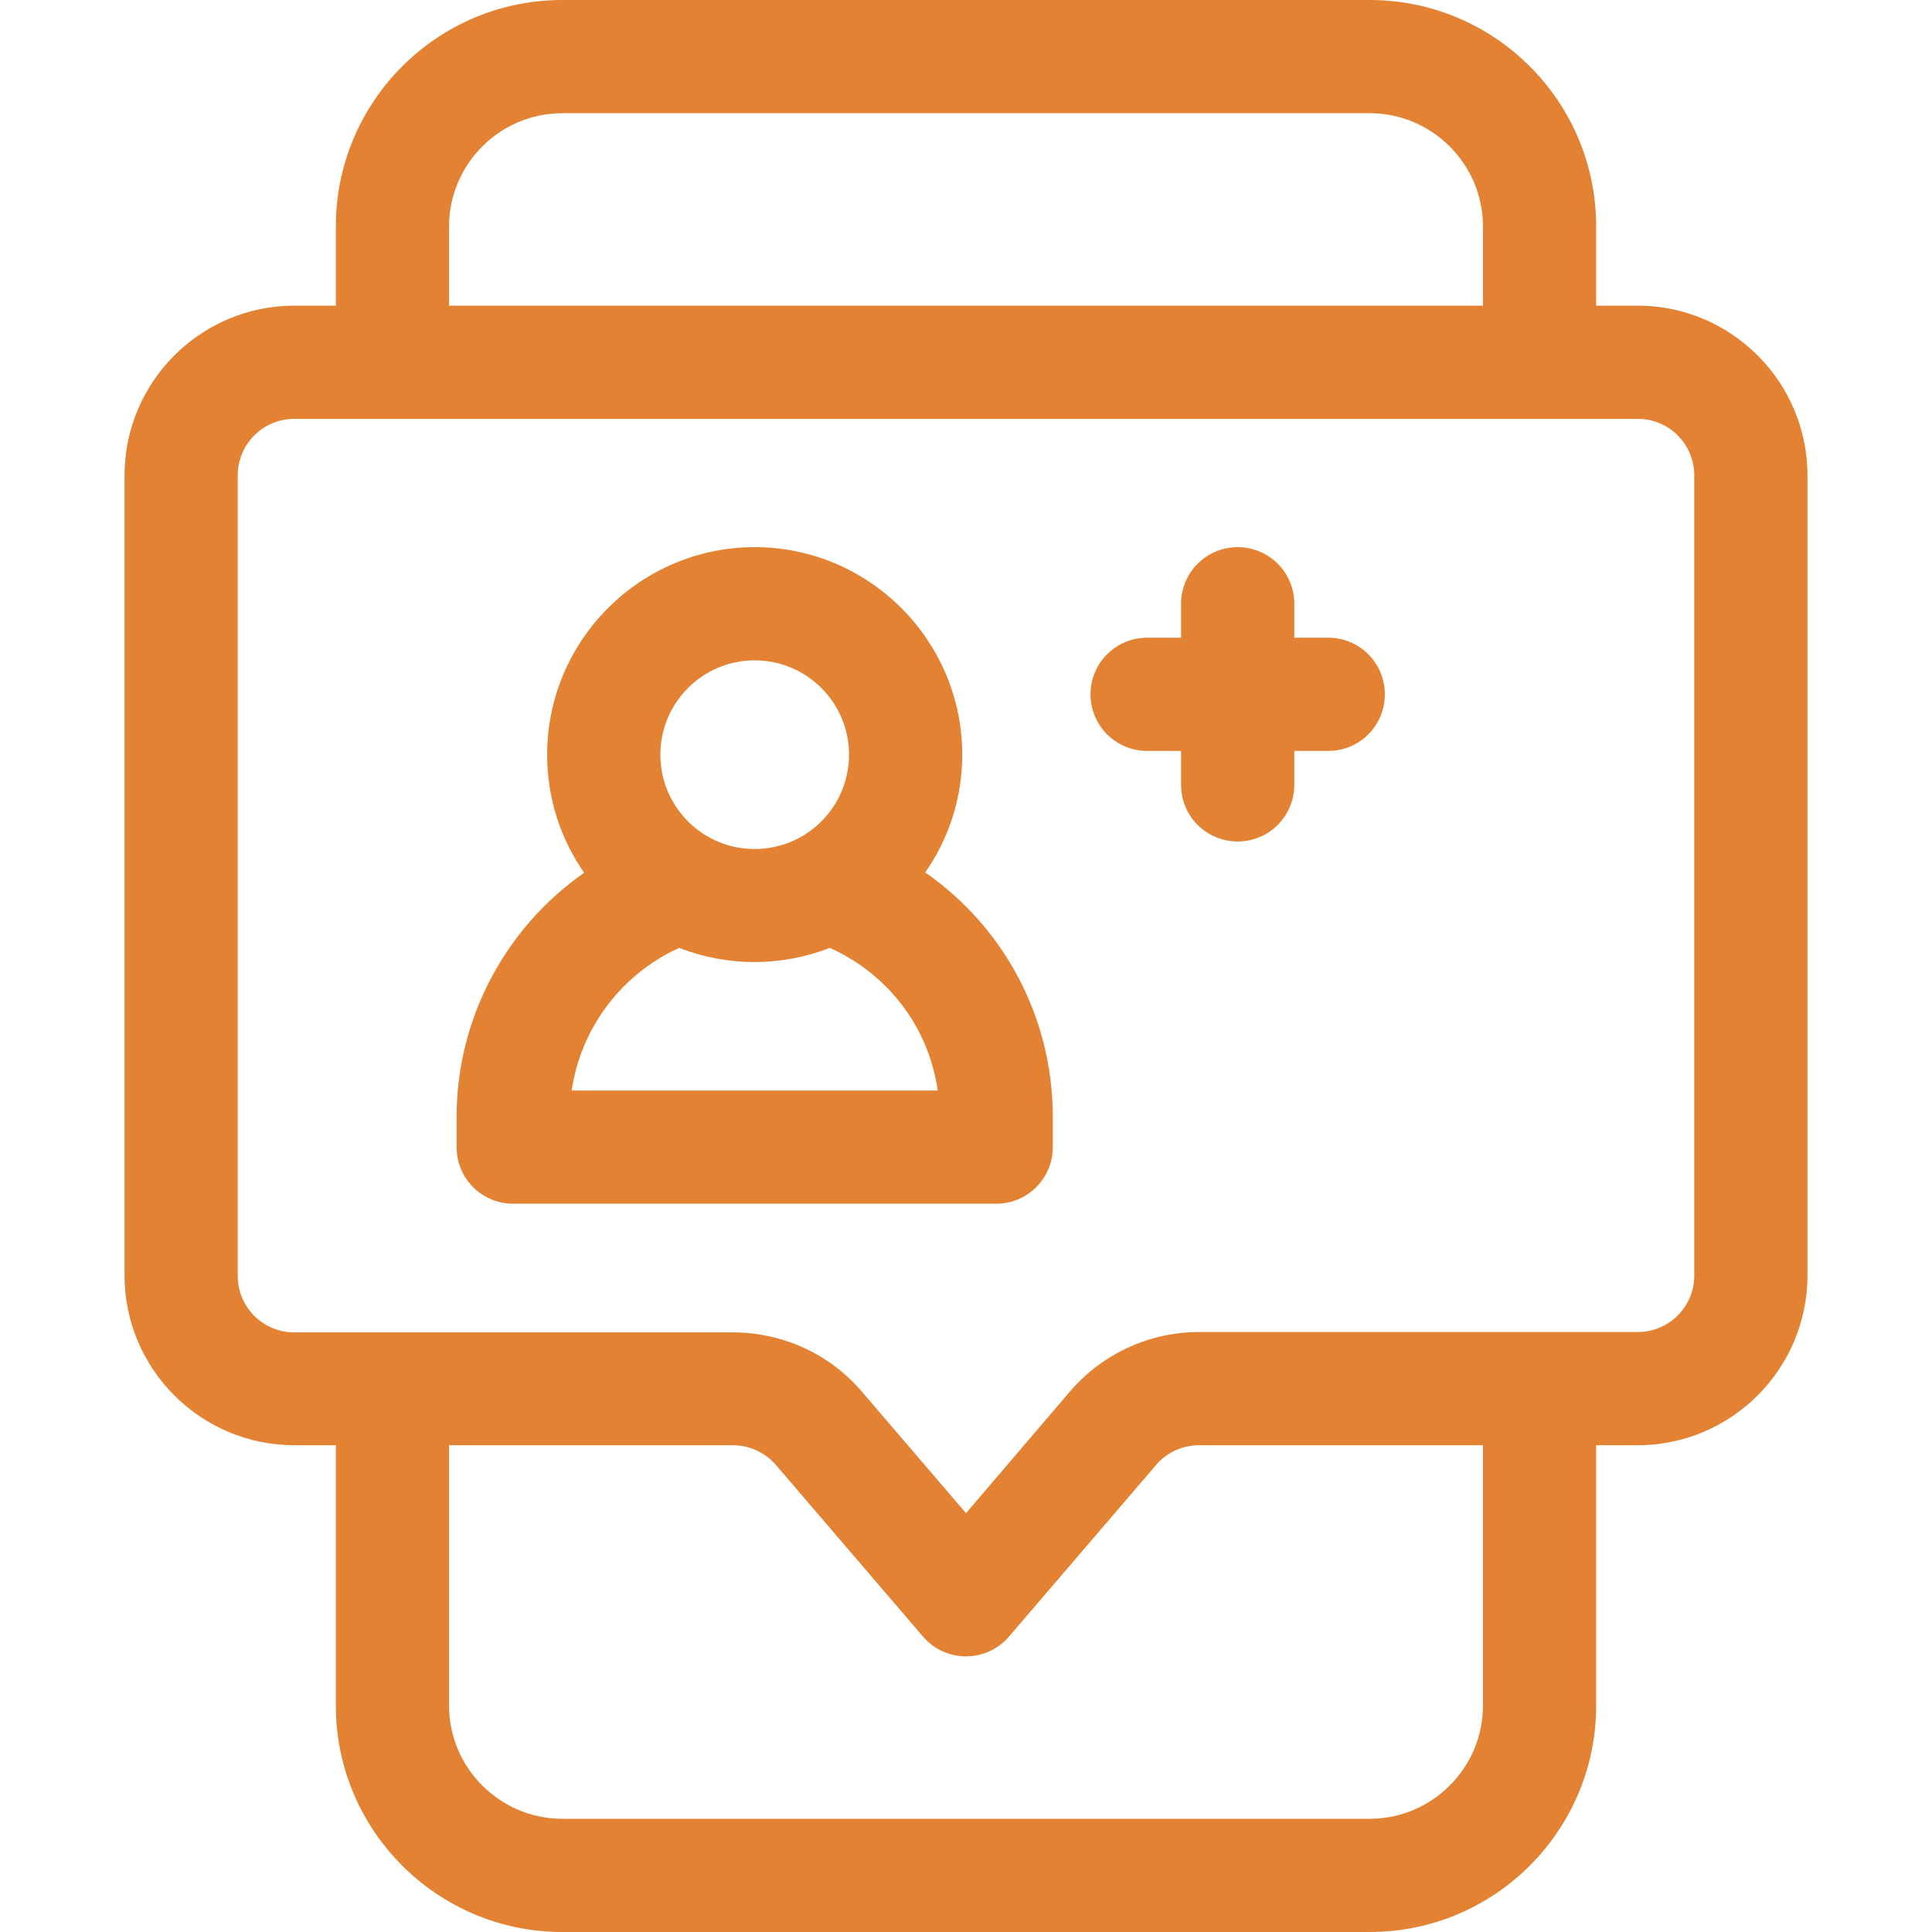
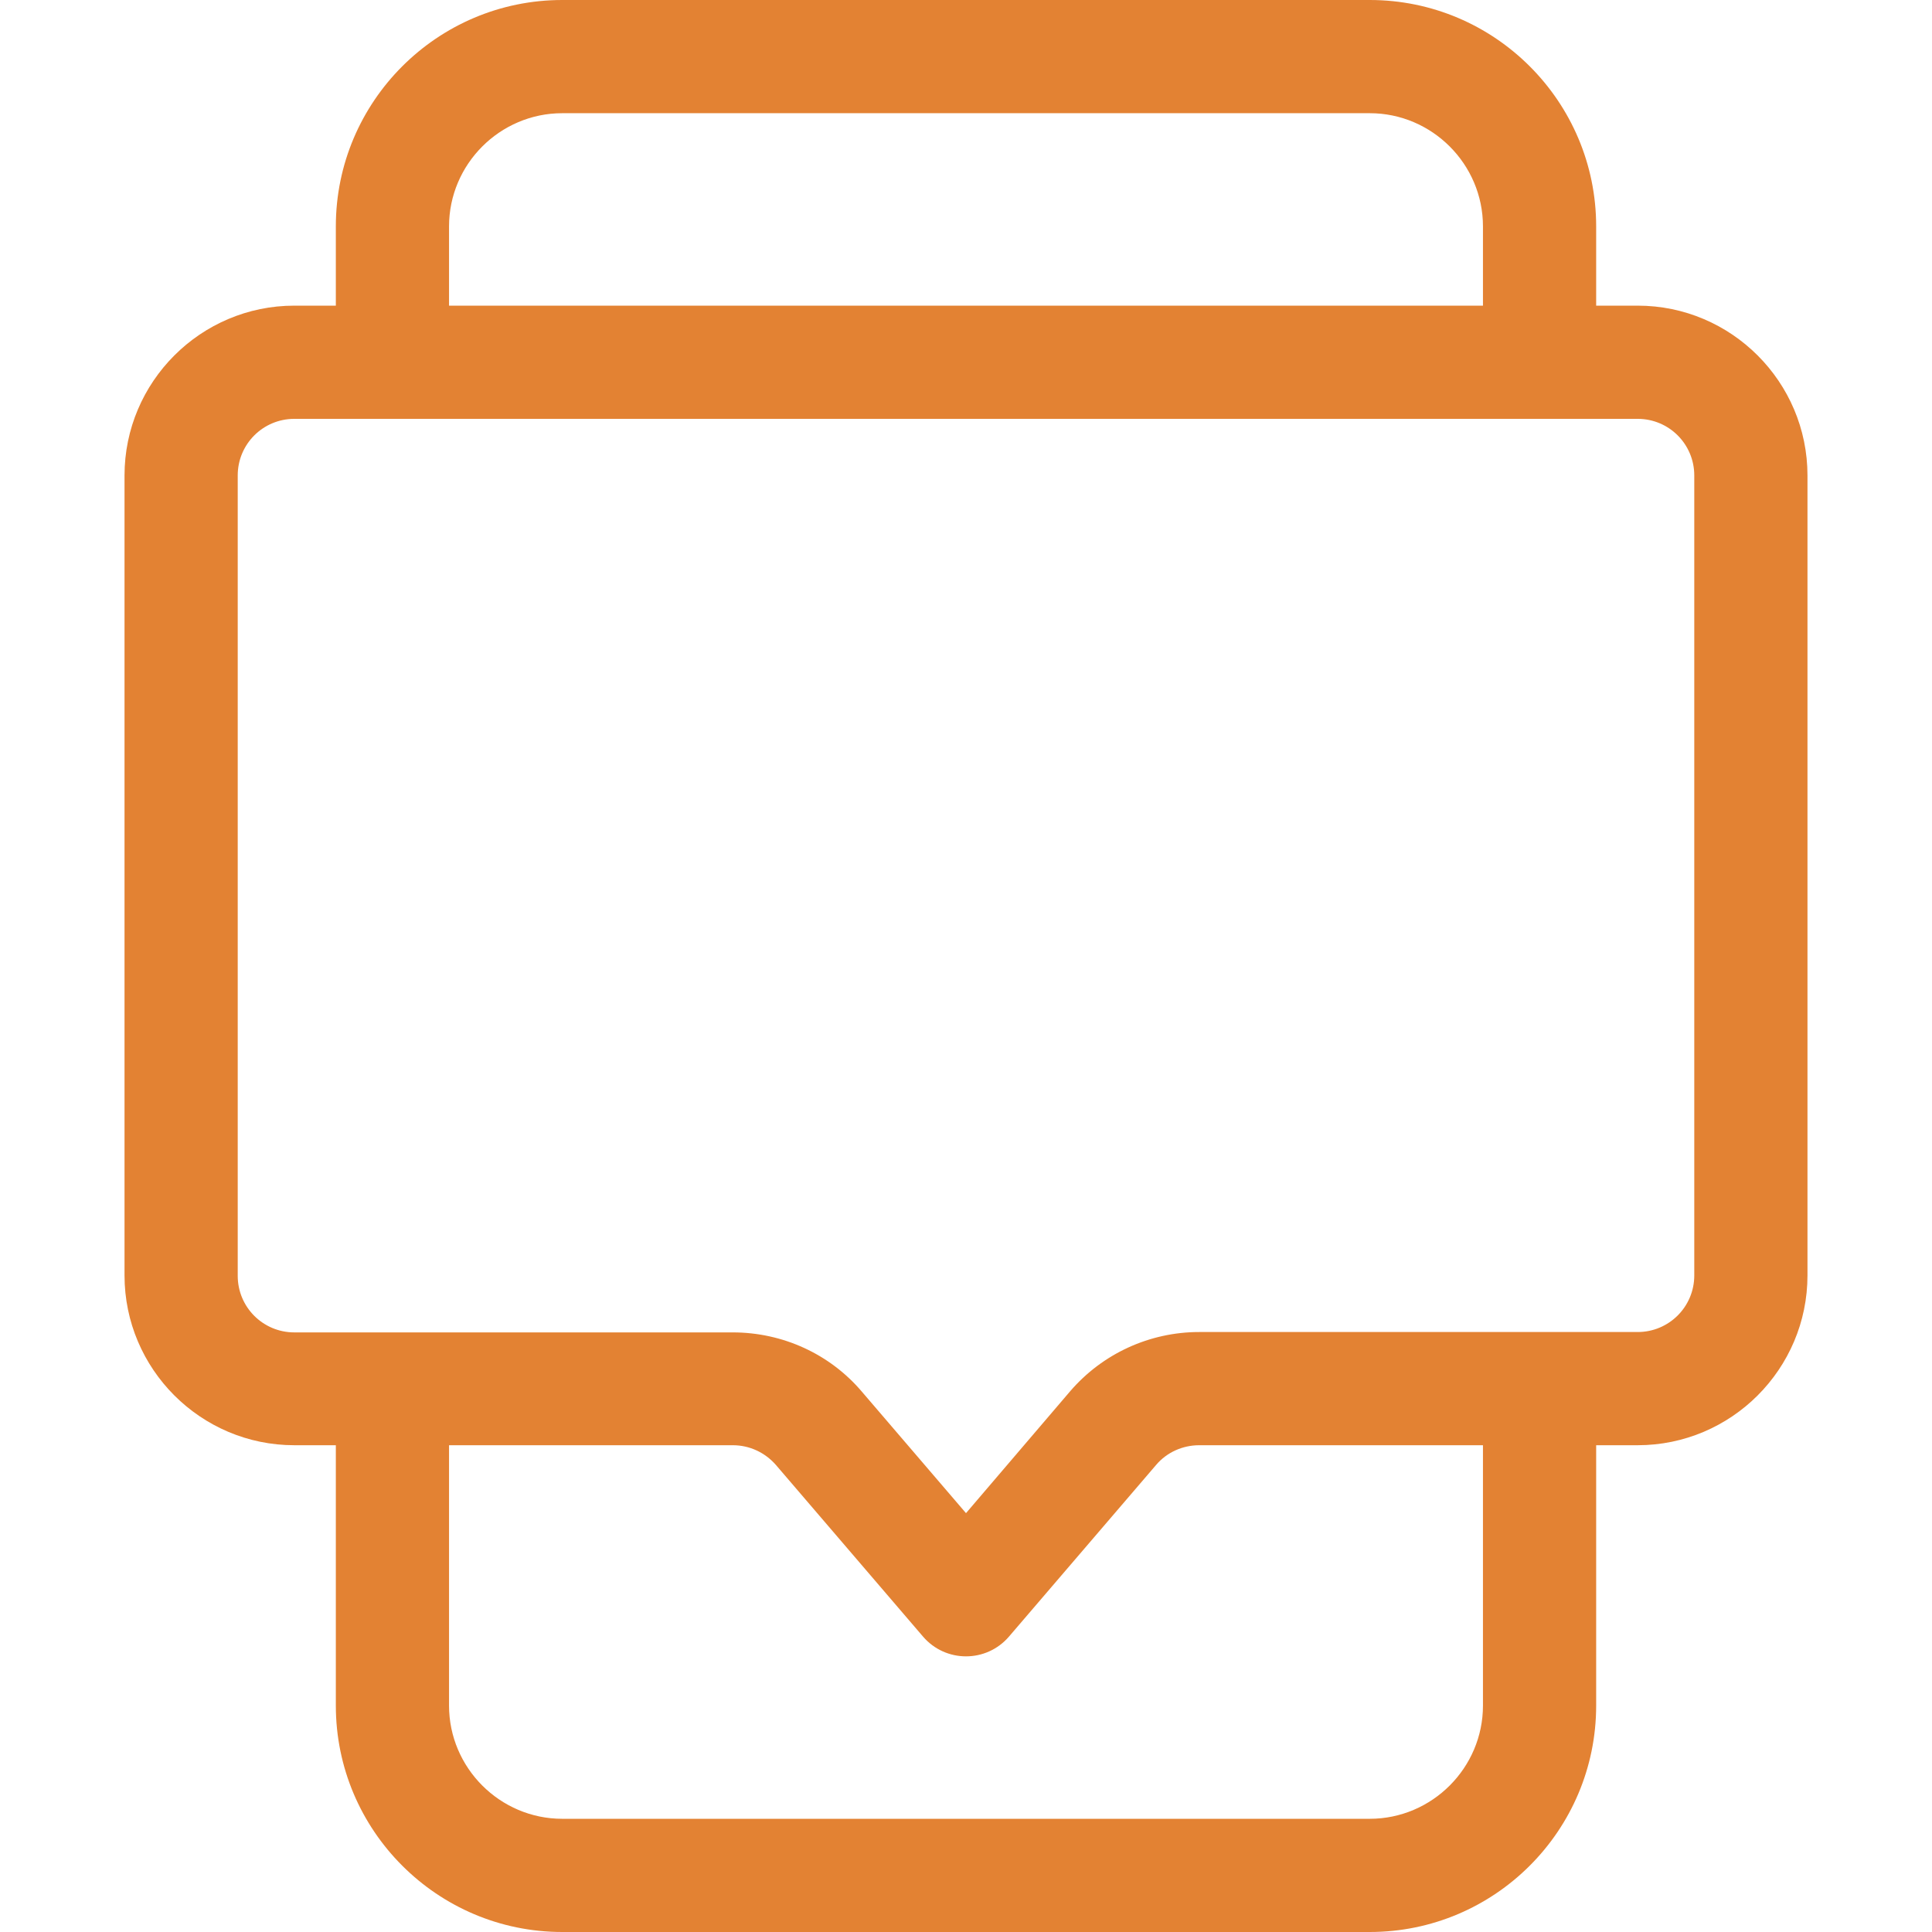
<svg xmlns="http://www.w3.org/2000/svg" version="1.1" id="Layer_1" x="0px" y="0px" viewBox="0 0 512 512" style="enable-background:new 0 0 512 512;" xml:space="preserve">
  <style type="text/css">
	.st0{fill:#E38233;}
</style>
  <g>
    <path class="st0" d="M434,81h-11V60c0-33.1-26.9-60-60-60H149c-33.1,0-60,26.9-60,60v21H78c-24.8,0-45,20.2-45,45v212   c0,24.8,20.2,45,45,45h11v69c0,33.1,26.9,60,60,60h214c33.1,0,60-26.9,60-60v-69h11c24.8,0,45-20.2,45-45V126   C479,101.2,458.8,81,434,81z M119,60c0-16.5,13.5-30,30-30h214c16.5,0,30,13.5,30,30v21H119V60z M393,452c0,16.5-13.5,30-30,30H149   c-16.5,0-30-13.5-30-30v-69h75.2c4.4,0,8.5,1.9,11.4,5.2l39,45.5c6,7,16.8,7,22.8,0l39-45.5c2.8-3.3,7-5.2,11.4-5.2H393V452z    M449,338c0,8.3-6.7,15-15,15H317.8c-13.1,0-25.6,5.7-34.2,15.7L256,401l-27.6-32.2c-8.5-10-21-15.7-34.2-15.7H78   c-8.3,0-15-6.7-15-15V126c0-8.3,6.7-15,15-15h356c8.3,0,15,6.7,15,15V338z" />
-     <path class="st0" d="M245.2,231.2c6.2-8.9,9.8-19.6,9.8-31.2c0-30.3-24.7-55-55-55s-55,24.7-55,55c0,11.6,3.6,22.4,9.8,31.3   C134,245.8,121,269.9,121,296v8c0,8.3,6.7,15,15,15h128c8.3,0,15-6.7,15-15v-8C279,269.5,266,245.7,245.2,231.2z M200,175   c13.8,0,25,11.2,25,25s-11.2,25-25,25s-25-11.2-25-25S186.2,175,200,175z M151.5,289c2.4-16.5,13.2-30.9,28.5-37.8   c12.8,5,27.1,5,39.9,0c15.2,6.8,26.2,20.8,28.6,37.8H151.5z M352,169h-9v-9c0-8.3-6.7-15-15-15s-15,6.7-15,15v9h-9   c-8.3,0-15,6.7-15,15s6.7,15,15,15h9v9c0,8.3,6.7,15,15,15s15-6.7,15-15v-9h9c8.3,0,15-6.7,15-15S360.3,169,352,169z" />
  </g>
</svg>